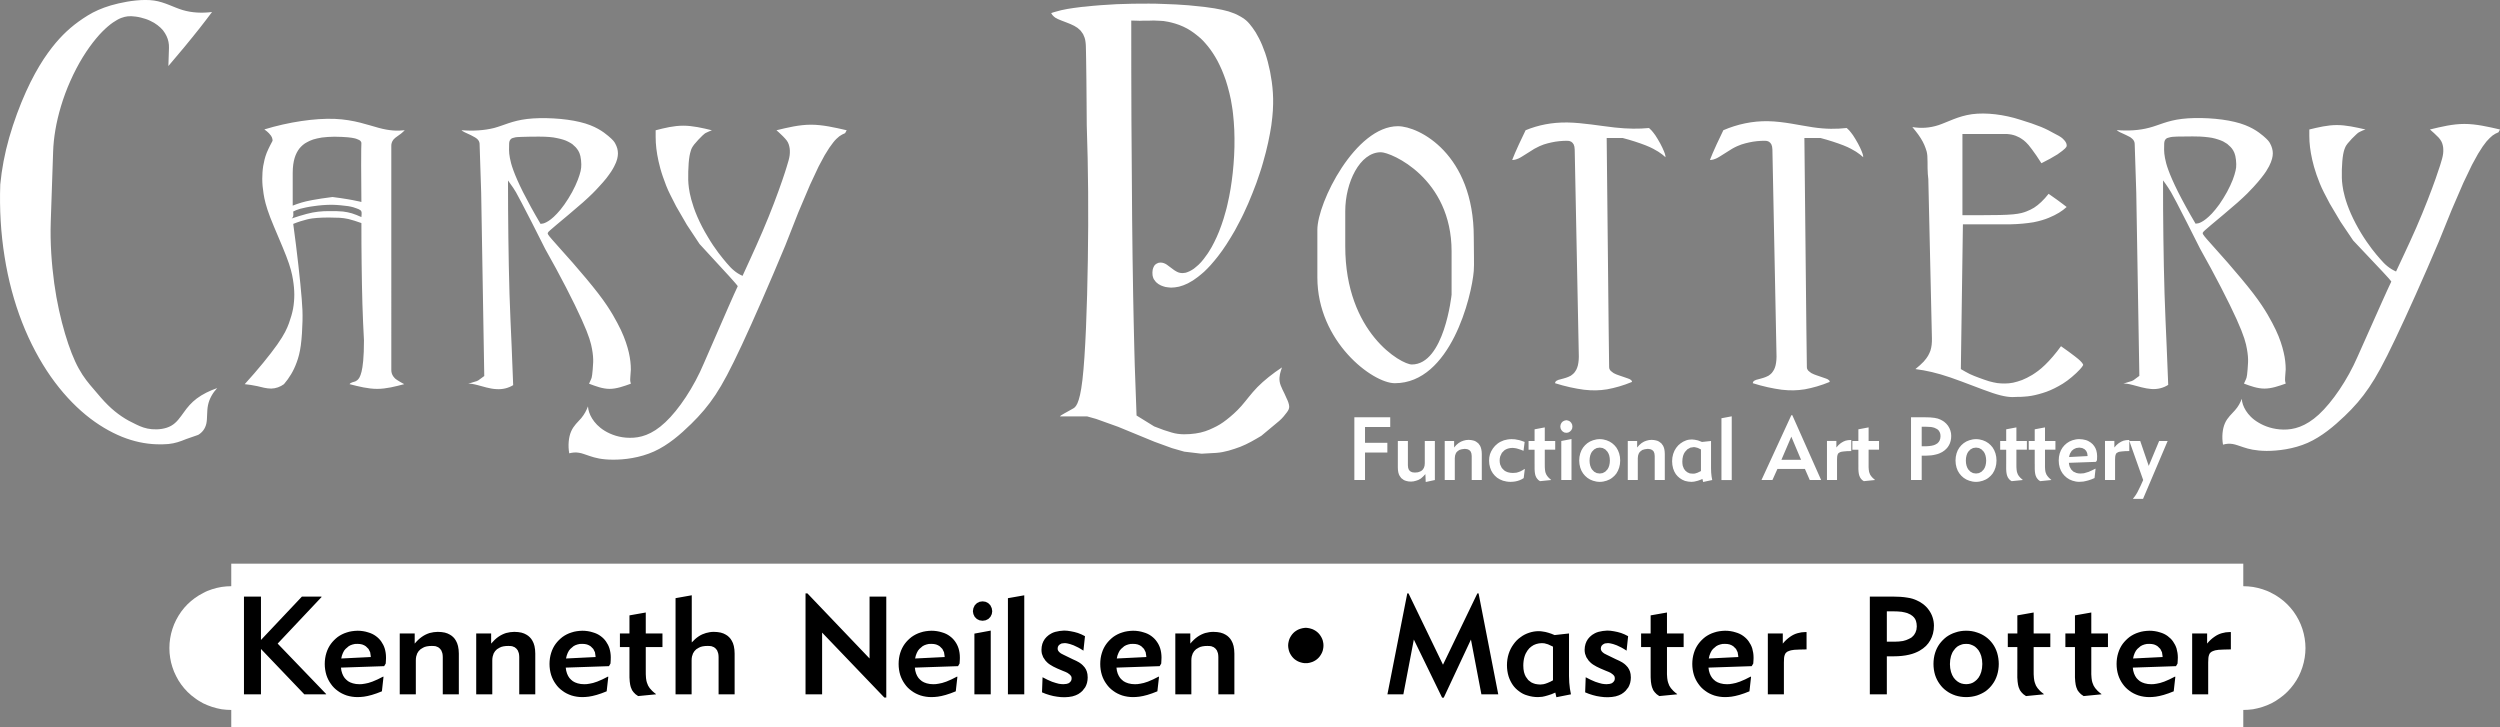
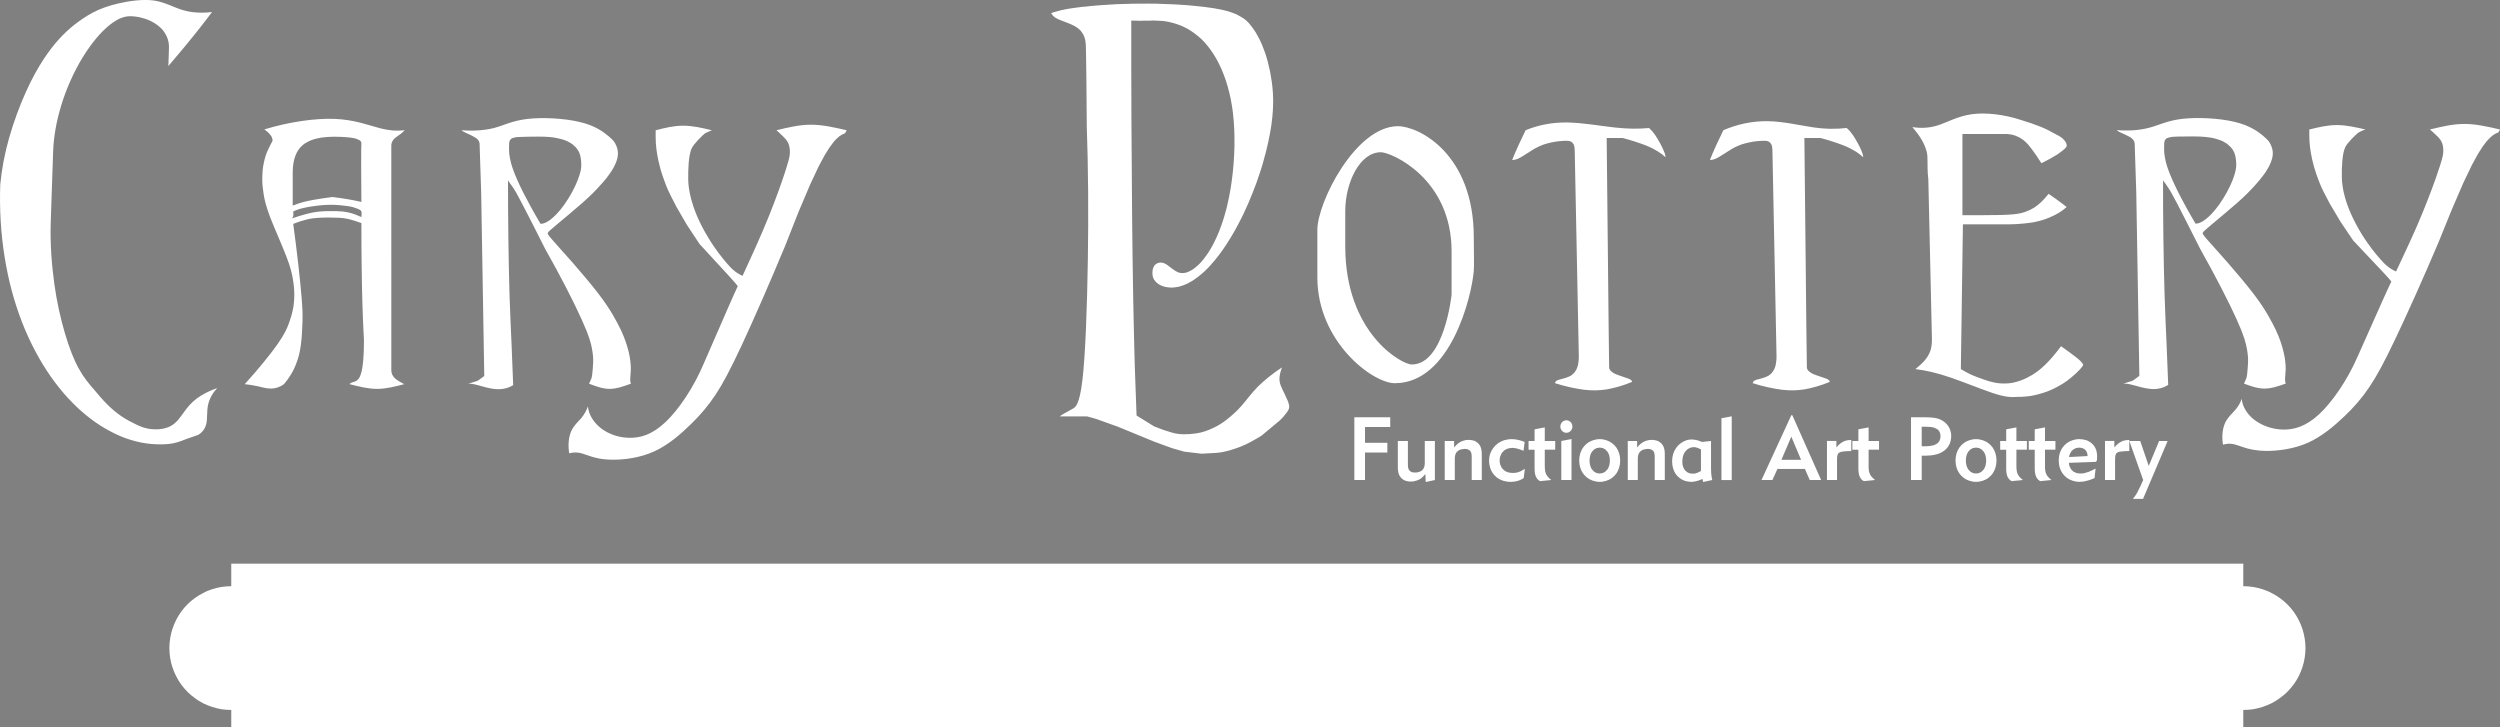
<svg xmlns="http://www.w3.org/2000/svg" id="Layer_1" data-name="Layer 1" viewBox="0 0 1629.34 474.1">
  <rect x="0" y="0" width="1629.34" height="474.1" fill="#808080" stroke="none" />
  <defs>
    <style>
      .cls-1 {
        fill: #fff;
      }

      .cls-1, .cls-2 {
        fill-rule: evenodd;
      }
    </style>
  </defs>
  <path class="cls-1" d="M195.68,136.06c2.15-.54,5.2-1.26,8.8-1.71,3.6-.54,7.71-.89,11.85-.89,3.92.06,7.82.54,10.58.89,2.75.45,4.29,1,5.44,1.45,1.13.37,1.84.72,2.49,1.17l.24.17.19.28.15.26.15.28.09.54.02.98-.15,1.99c-2.1-.98-4.25-1.8-6.18-2.43-1.89-.54-3.56-.91-5.85-1.19-2.3-.17-5.24-.35-8.17-.26-2.77-.09-5.55.09-8.02.37-2.45.26-4.59.71-7.41,1.43-2.84.74-6.33,1.82-9.8,2.99l.56-.63.26-.37.15-.54.09-.63.02-1-.09-1.36c1.17-.61,2.43-1.15,4.57-1.8ZM218.03,89.1c3.18,0,6.39.2,8.58.37,2.17.17,3.36.46,4.25.63.89.2,1.54.37,2.01.63l1.13.48.69.43.39.46.26.37.13.37.06.43c-.04,1.08-.09,2.28-.11,4.16-.02,1.89-.04,4.51-.04,10.29s.07,14.91.15,23.92c-.95-.28-1.91-.45-3.23-.71-1.3-.28-2.97-.65-5.61-1.08-2.67-.46-6.33-1-10.01-1.45-4.9.63-9.8,1.34-13.15,1.99-3.34.63-5.14,1.08-7.02,1.63-1.89.54-3.84,1.26-5.74,1.99v-21.41c0-1.89.13-3.71.35-5.42.22-1.62.54-2.97.91-4.25.39-1.26.82-2.34,1.34-3.34.52-1.08,1.11-1.89,1.76-2.8.67-.82,1.39-1.54,2.23-2.28.82-.72,1.78-1.34,2.86-1.89,1.1-.63,2.36-1.17,3.9-1.71,1.52-.45,3.34-.91,5.7-1.28,2.36-.26,5.29-.54,8.21-.54ZM172.28,84.33c1.17.8,2.32,1.8,3.03,2.54l1.34,1.62.61,1.15.3,1.08.09,1.02c-.52.98-1.02,1.89-1.69,3.23-.67,1.36-1.52,3.08-2.14,4.62-.63,1.62-1.06,3.05-1.41,4.42-.35,1.45-.63,2.79-.87,4.16-.2,1.34-.37,2.71-.46,4.14-.11,1.37-.15,2.73-.15,4.16,0,3.16.28,6.33.87,9.92.59,3.71,1.5,7.87,4.31,15.26,2.84,7.33,7.61,17.9,10.45,25.29,2.84,7.33,3.77,11.55,4.36,15.17.61,3.71.87,6.78.89,9.86,0,3.05-.26,6.13-.8,9.21-.58,2.97-1.45,6.02-2.69,9.47-1.24,3.34-2.84,7.13-7.61,13.89-4.79,6.78-12.74,16.54-21.22,25.83,2.64.28,5.27.65,8.17,1.28,2.9.72,6.11,1.6,9.12,1.6,3.03-.06,5.92-1.15,8.28-2.88,1.73-1.99,3.29-4.16,4.68-6.5,1.36-2.25,2.56-4.79,3.64-7.76,1.08-2.9,2.02-6.24,2.67-11.03.65-4.77,1-11.01,1.11-15.97.11-4.96-.04-8.67-.52-14.37-.45-5.68-1.21-13.35-2.17-21.84-.95-8.5-2.1-17.77-3.36-26.98,3.14-1.28,6.37-2.28,8.91-2.9,2.54-.63,4.4-.82,6.65-1,2.28-.17,4.96-.26,7.59-.26s5.11.09,7.11.17c1.97.2,3.4.26,5.7.8,2.25.54,5.4,1.54,8.47,2.64-.02,9.01.04,18.14.15,26.89.11,8.86.26,17.42.5,25.66.26,8.19.58,16.06,1.02,23.9,0,2.64-.04,5.16-.13,7.41-.09,2.27-.22,4.16-.37,5.87-.13,1.63-.3,2.97-.5,4.16-.19,1.17-.39,2.17-.58,2.97-.22.82-.43,1.54-.65,2.17l-.67,1.54-.72,1.08-.8.8-1.21.74-2.06.63-1.13.54-.59.63c6.02,1.54,12.07,3.08,18.01,3.08s11.79-1.54,17.64-3.08c-1.67-.89-3.34-1.8-4.38-2.54-1.04-.61-1.5-1.06-1.86-1.43l-.89-1.08-.59-1-.39-1-.24-1.08-.07-1.08V94.97l.07-1.06.24-.91.37-.91.63-1c.26-.26.61-.71,1.5-1.45.89-.61,2.36-1.69,3.47-2.51,1.08-.91,1.82-1.54,2.49-2.25-4.96.54-9.97.35-16.95-1.54-6.96-1.82-15.88-5.33-28.78-5.87-12.92-.46-29.78,1.99-45.79,6.87ZM1429.58,88.92c3.34,0,5.33.11,7.13.28,1.82.17,3.45.37,4.92.63,1.47.35,2.82.63,4.01,1.08,1.19.37,2.3.82,3.25,1.26,1,.54,1.86,1.08,2.67,1.62l2.17,1.99c.65.63,1.21,1.43,1.76,2.34.52.91,1.02,1.99,1.36,3.53.35,1.52.56,3.62.59,5.31.04,1.62-.11,2.82-.46,4.33-.37,1.62-.93,3.53-1.82,5.87-.93,2.36-2.21,5.16-3.73,7.95-1.52,2.79-3.29,5.59-4.98,8.04-1.73,2.34-3.36,4.42-4.83,5.96-1.47,1.54-2.75,2.71-3.88,3.6-1.11.91-2.04,1.45-2.86,1.91-.82.46-1.52.74-2.17.91l-1.78.26c-4.33-7.3-8.43-14.8-11.44-20.76-3.01-6.05-4.96-10.55-6.24-14.08-1.3-3.51-1.89-5.96-2.27-8.04-.39-2.08-.54-3.71-.56-5.33-.02-1.52,0-3.08.06-4.05.06-.91.15-1.26.26-1.54l.28-.72.35-.45.46-.46.58-.37.87-.26,1.41-.37c.63-.09,1.47-.28,4.2-.35,2.75,0,7.39-.11,10.71-.11ZM1379.52,84.76c.43.46.91.74,2.01,1.37,1.11.54,2.84,1.28,4.1,1.89,1.28.65,2.1,1.02,2.69,1.36l1.26,1,.69.71.48.74.3.71.15.72.06.72,1.02,31.62,2.01,119.36c-1.41,1.08-2.88,2.17-3.79,2.8-.91.56-1.28.63-2.3.91-1,.26-2.67.82-4.33,1.34,1.52-.06,3.03.09,6.18.91,3.14.82,7.91,2.34,12.11,2.62,4.2.26,7.82-.72,10.94-2.71l-1.02-25.29c-.46-11.1-1.02-22.21-1.37-33.94-.35-11.83-.61-24.29-.76-36.75-.17-12.46-.24-24.83-.22-37.29,1.19,1.54,2.32,3.16,3.38,4.79,1.04,1.54,2.02,3.06,5.48,9.67,3.47,6.67,9.45,18.42,15.32,30.14,9.69,17.16,18.72,34.76,23.75,45.88,5.05,11.2,6.11,15.8,6.74,19.42.63,3.53.82,6.05.74,8.58-.15,3.14-.41,6.39-.65,8.21-.24,1.8-.43,2.25-.76,2.99-.33.72-.8,1.69-1.26,2.77,4.4,1.65,8.82,3.25,13.37,3.25s9.17-1.6,13.83-3.25l-.39-1.69c-.06-.56-.04-1.28.02-2.54.07-1.26.22-3.16.37-5.05,0-1.73-.11-3.45-.32-5.35-.22-1.8-.52-3.77-1.02-5.76-.48-2.08-1.08-4.25-1.91-6.7-.82-2.43-1.86-5.05-3.23-7.93-1.37-2.9-3.08-6.13-5.29-9.95-2.19-3.68-4.88-7.93-9.38-13.8-4.51-5.87-10.81-13.35-16.56-19.96-5.77-6.59-10.97-12.27-13.63-15.34-2.67-3.08-2.82-3.62-2.75-4.16l.45-.71c.33-.37.93-1,5.11-4.53,4.18-3.51,11.96-9.92,17.25-14.61,5.27-4.7,8.08-7.61,10.27-10.03,2.21-2.45,3.81-4.25,5.11-5.96,1.3-1.62,2.3-2.99,3.12-4.25.8-1.26,1.45-2.43,1.95-3.34.5-1,.87-1.8,1.19-2.62l.74-2.25.37-1.8.13-1.73c0-1.08-.15-2.17-.46-3.25-.28-1.06-.74-2.17-1.34-3.25-.61-1.15-1.37-2.23-4.47-4.88-3.1-2.6-8.56-6.76-18.53-9.1-9.97-2.45-24.42-3.16-34.3-1.99-9.86,1.17-15.1,4.16-21.48,5.79-6.37,1.71-13.85,2.17-21.21,1.52ZM350.95,89.03c3.34.06,5.31.06,7.13.26,1.82.17,3.45.35,4.94.72,1.47.28,2.82.65,4.01,1,1.21.37,2.3.82,3.27,1.34.97.48,1.86,1.02,2.67,1.56l2.15,1.97c.65.74,1.23,1.45,1.78,2.36.52.89,1.02,1.97,1.37,3.51.35,1.54.56,3.71.58,5.33.02,1.63-.11,2.8-.45,4.42-.37,1.54-.93,3.42-1.84,5.77-.91,2.36-2.19,5.16-3.71,7.95-1.54,2.82-3.29,5.59-5.01,8.04-1.71,2.43-3.36,4.42-4.83,5.96-1.47,1.63-2.77,2.71-3.88,3.62-1.11.91-2.04,1.43-2.86,1.89-.84.45-1.54.74-2.19.91l-1.78.28c-4.33-7.32-8.45-14.82-11.46-20.78-3.01-6.05-4.96-10.58-6.24-14.09-1.3-3.53-1.89-5.96-2.28-8.04-.39-2.06-.56-3.71-.56-5.31-.02-1.54,0-3.08.06-4.07.04-.91.15-1.28.24-1.54l.3-.71.35-.46.43-.45.61-.37.84-.26,1.43-.37c.63-.09,1.47-.17,4.23-.26,2.73-.11,7.39-.17,10.7-.17ZM300.81,84.87c.43.43.93.8,2.04,1.34,1.11.54,2.84,1.26,4.1,1.91,1.28.63,2.1,1.08,2.69,1.45l1.26.89.69.74.48.71.3.72.17.74.04.8,1.02,31.51,2.01,119.38c-1.41,1.08-2.86,2.17-3.79,2.77-.91.54-1.26.65-2.3.91-1,.28-2.67.82-4.33,1.34,1.52-.09,3.03.11,6.18.93,3.14.8,7.91,2.43,12.14,2.6,4.2.28,7.85-.72,10.94-2.6l-1-25.4c-.46-11.1-1.04-22.1-1.39-33.94-.35-11.83-.59-24.29-.74-36.75-.15-12.46-.24-24.83-.24-37.3,1.19,1.63,2.34,3.25,3.4,4.79,1.04,1.54,2.02,3.08,5.48,9.75,3.49,6.59,9.47,18.33,15.34,30.06,9.73,17.16,18.77,34.78,23.79,45.99,5.05,11.1,6.11,15.71,6.76,19.31.63,3.53.82,6.05.74,8.58-.15,3.17-.43,6.41-.67,8.21-.22,1.82-.43,2.25-.76,2.97-.32.74-.78,1.73-1.26,2.8,4.42,1.65,8.84,3.36,13.39,3.36s9.21-1.71,13.85-3.36l-.39-1.71c-.07-.54-.04-1.26.04-2.51.07-1.26.19-3.17.35-4.96,0-1.82-.09-3.53-.32-5.42-.19-1.8-.54-3.71-1-5.79-.48-2.08-1.11-4.25-1.93-6.67-.82-2.45-1.86-4.96-3.23-7.95-1.39-2.88-3.08-6.13-5.29-9.92-2.21-3.71-4.9-7.95-9.43-13.83-4.51-5.85-10.81-13.37-16.58-19.96-5.76-6.59-10.97-12.18-13.63-15.34-2.69-3.08-2.84-3.6-2.75-4.14l.43-.74c.35-.35.95-1,5.14-4.51,4.18-3.53,11.96-9.92,17.27-14.63,5.29-4.7,8.08-7.58,10.29-10.03,2.21-2.34,3.81-4.23,5.12-5.85,1.3-1.74,2.3-3.08,3.12-4.34.82-1.28,1.45-2.36,1.95-3.36.52-.98.91-1.8,1.21-2.6l.72-2.19.37-1.89.13-1.71c0-1.08-.15-2.17-.43-3.25-.3-1.08-.74-2.17-1.34-3.25-.63-1.19-1.39-2.25-4.49-4.88-3.12-2.62-8.56-6.78-18.55-9.12-9.97-2.43-24.47-3.17-34.35-1.99-9.88,1.19-15.15,4.16-21.52,5.87-6.39,1.62-13.87,2.08-21.26,1.45ZM899.96,99.22c6.72,0,46.09,16.9,46.09,64.58v28.24s-4.7,45.51-25.92,45.51c-6.72,0-43.38-20.48-43.38-77v-22.95c0-18.51,9.41-38.38,23.21-38.38ZM858.57,149.8v30.97c0,41.98,36.02,68.98,50.47,68.98,36.34,0,50.12-56.52,51.47-73.14.35-4.51,0-11.66,0-22.02,0-54.18-35.65-72.34-49.45-72.34-27.59,0-52.49,49.67-52.49,67.55ZM1052.16,83.07c-9.1-1-20.57-3.08-30.71-3.25-10.14-.11-18.94,1.69-27.15,5.05-1.62,3.34-3.23,6.67-4.38,9.21-1.17,2.54-1.89,4.16-2.54,5.68-.67,1.54-1.26,2.99-1.84,4.51.76,0,1.52-.07,2.43-.35.91-.28,1.99-.63,4.14-1.99,2.15-1.26,5.35-3.42,7.89-4.96,2.54-1.43,4.36-2.17,6.09-2.8,1.71-.54,3.36-1,5.01-1.34,1.67-.37,3.36-.65,5.09-.82,1.75-.17,3.55-.26,4.68-.26s1.6.09,2.02.17l1.11.43.89.74.72,1,.48,1.45.2,1.89,2.69,135.07-.09,2.08-.22,1.89-.33,1.73-.46,1.45-.54,1.26-.67,1.08-.78,1.08-.98.89-1.19.91-1.75.82c-.76.35-1.78.63-2.97.98-1.19.28-2.56.63-3.38.91l-1.28.63-.48.46-.28.54-.09.54c6.52,2.08,13.26,3.51,18.83,4.25,5.57.63,9.97.54,15.04-.26,5.07-.91,10.79-2.54,16.23-4.81v-.26l-.06-.35-.17-.28-.3-.28-.58-.46c-.26-.17-.61-.35-1.65-.71-1.04-.37-2.77-1-4.2-1.45-1.41-.43-2.49-.89-3.29-1.17l-1.67-.8-1-.74-.67-.54-.46-.43-.35-.54-.22-.46-.17-.46-.07-.91c-.02-.46-.04-1-.32-25.81-.28-24.92-.78-74.14-1.28-123.35h10.42c5.57,1.45,11.03,3.25,14.97,4.79,3.95,1.54,6.33,2.99,8.26,4.14,1.93,1.28,3.36,2.36,4.7,3.62l-.13-1.17c-.11-.63-.35-1.43-.89-2.71-.54-1.37-1.39-3.16-2.4-5.05-1.02-1.91-2.25-3.9-3.25-5.42-1.04-1.45-1.84-2.45-2.49-3.16l-1.6-1.54c-6.7.63-13.44.63-22.54-.35ZM1181.53,82.96c-8.6-1.26-19.05-3.79-29.21-3.97-10.16-.2-20.05,1.97-29.15,5.87-1.65,3.34-3.23,6.67-4.38,9.21-1.15,2.54-1.89,4.16-2.54,5.68-.65,1.54-1.28,2.99-1.84,4.51.76,0,1.52-.07,2.43-.35.91-.28,1.97-.63,4.14-1.99,2.12-1.26,5.35-3.42,7.89-4.96,2.51-1.43,4.33-2.17,6.09-2.8,1.74-.54,3.36-1,5.01-1.34,1.67-.37,3.34-.65,5.09-.82,1.75-.17,3.55-.26,4.68-.26s1.6.09,2.02.17l1.1.43.89.74.71,1,.48,1.45.2,1.89,2.69,135.07-.09,2.08-.22,1.89-.33,1.73-.45,1.45-.54,1.26-.67,1.08-.78,1.08-.95.89-1.21.91-1.76.82c-.78.35-1.78.63-2.97.98-1.19.28-2.58.63-3.38.91l-1.28.63-.48.46-.26.54-.11.54c6.52,2.08,13.26,3.51,18.83,4.25,5.57.63,9.97.54,15.04-.26,5.05-.91,10.77-2.54,16.23-4.81v-.26l-.06-.35-.17-.28-.3-.28-.58-.46c-.26-.17-.61-.35-1.65-.71-1.04-.37-2.77-1-4.2-1.45-1.41-.43-2.49-.89-3.27-1.17l-1.69-.8-1-.74-.65-.54-.48-.43-.33-.54-.24-.46-.17-.46-.06-.91c-.02-.46-.04-1-.33-25.81-.26-24.92-.78-74.14-1.28-123.35h10.44c5.53,1.45,11.01,3.25,14.95,4.79,3.94,1.54,6.33,2.99,8.26,4.14,1.93,1.28,3.36,2.36,4.7,3.62l-.13-1.17c-.13-.63-.35-1.43-.89-2.71-.54-1.37-1.36-3.16-2.4-5.05-1.02-1.91-2.25-3.9-3.25-5.42-1.04-1.45-1.86-2.45-2.49-3.16l-1.6-1.54c-6.7.74-13.44.8-22.04-.46ZM1246.33,82.79c1.43,1.71,2.8,3.42,3.92,4.96,1.17,1.62,2.08,3.16,2.84,4.53.76,1.43,1.34,2.77,1.86,4.23.52,1.37.97,2.71,1.17,5.05.17,2.27.11,5.52.15,8.23.04,2.6.22,4.77.48,6.94l2.34,103.59c.04,1.52,0,3.08-.17,4.42-.15,1.36-.43,2.62-.8,3.79-.39,1.08-.89,2.17-1.54,3.34-.65,1.08-1.47,2.25-2.84,3.79-1.39,1.45-3.34,3.25-5.4,4.88,7.02.91,13.94,2.43,22.89,5.5,8.95,3.08,19.94,7.58,27.5,10.12,7.58,2.51,11.75,2.88,15.91,2.51,1.52,0,3.06,0,4.59-.17,1.56-.09,3.12-.26,4.7-.54,1.56-.26,3.19-.63,4.79-1.08,1.62-.46,3.29-.91,4.98-1.54,1.69-.63,3.42-1.34,5.22-2.25,1.8-.91,3.64-1.89,5.55-3.08,1.91-1.26,3.88-2.6,5.83-4.31,1.99-1.65,3.94-3.53,5.18-4.88,1.26-1.36,1.78-2.08,2.19-2.9l-.04-.37-.19-.35-.48-.74-1.23-1.34c-.63-.63-1.54-1.43-3.66-3.05-2.12-1.65-5.44-4.07-8.84-6.44-3.4,4.7-7.19,9.12-10.42,12.2-3.23,3.16-5.9,4.96-8.32,6.5-2.43,1.45-4.62,2.54-6.63,3.34-2.06.82-3.96,1.26-5.81,1.73-1.82.35-3.6.54-5.31.54-1.73.06-3.4-.11-5.05-.28-1.65-.26-3.29-.63-5.31-1.17-2.01-.65-4.44-1.45-6.57-2.27-2.15-.8-4.03-1.52-5.98-2.43-1.93-1-3.94-2.08-5.87-3.25l1.34-94.35h30.97c5.37-.09,10.79-.63,15.04-1.34,4.22-.82,7.32-1.82,9.95-2.9,2.62-1.08,4.81-2.17,6.7-3.34,1.89-1.17,3.49-2.34,4.96-3.71-.67-.54-1.37-1.08-2.34-1.8-.95-.71-2.17-1.62-3.79-2.82-1.6-1.15-3.62-2.51-5.63-3.97-1.54,1.99-3.21,3.79-4.81,5.33-1.6,1.54-3.12,2.71-4.66,3.71-1.56,1-3.19,1.71-5.01,2.45-1.86.72-3.96,1.43-8.65,1.89-4.7.45-11.98.54-19.26.54h-13.78v-52.92h27.57c1,0,1.99,0,2.95.17.95.11,1.86.28,2.75.54.93.28,1.8.54,2.67,1.02.87.35,1.73.8,2.62,1.43.89.54,1.82,1.28,2.84,2.25,1.04,1,2.19,2.25,3.9,4.62,1.71,2.25,4.01,5.59,6.18,9.04,1.97-1,3.92-1.99,5.72-2.99,1.78-1,3.42-1.99,4.77-2.8,1.34-.91,2.39-1.73,3.19-2.34l1.69-1.45.76-.91.28-.54.07-.46-.07-.72-.26-.91-.5-.91-.82-1.06-1.3-1.28c-.54-.43-1.23-.91-2.15-1.45-.93-.54-2.1-1.15-3.88-2.06-1.75-1-4.12-2.28-7.73-3.79-3.62-1.45-8.47-3.16-13.39-4.62-10.81-3.51-22.45-4.88-31.58-3.68-9.1,1.26-15.69,5.05-21.78,7.11-6.09,1.99-11.68,2.17-17.12,1.28ZM.17,120.26c-.58,15.91.37,31.79,2.8,46.96,2.4,15.26,6.29,29.69,11.44,42.89,5.14,13.18,11.55,25.1,18.66,35.3,7.11,10.12,14.93,18.51,22.84,25.01,7.91,6.5,15.91,11.12,23.6,14.26,7.69,3.08,15.1,4.62,22.56,4.88,2.69.11,5.37,0,7.65-.17,2.3-.26,4.16-.63,5.94-1.17,1.8-.54,3.49-1.17,5.72-2.08,2.23-.8,5.01-1.8,7.78-2.71,2.58-1.52,4.57-3.97,5.33-7.41.74-3.42.22-7.93,1.08-12.01.85-4.14,3.06-7.93,5.98-11.09-4.96,1.71-9.69,4.07-13.29,6.78-3.6,2.71-6.09,5.68-8.45,9.02-2.38,3.25-4.66,6.76-8.24,8.76-3.62,2.08-8.56,2.62-12.61,2.25-4.03-.35-7.19-1.6-10.31-3.14-3.12-1.45-6.22-3.08-9.28-5.16-3.08-2.08-6.11-4.51-9.12-7.5-3.03-2.97-6-6.5-9.19-10.29-3.19-3.68-6.57-7.67-9.73-13.44-3.18-5.7-6.15-13.37-8.93-22.67-2.77-9.41-5.35-20.41-7.07-32.96-1.69-12.46-2.73-26.37-2.25-40.2l1.54-45.51c.15-4.59.61-9.1,1.45-14.09.82-4.88,2.04-10.1,3.66-15.52,1.62-5.42,3.71-11.12,6.13-16.51,2.45-5.53,5.24-10.84,8.13-15.54,2.9-4.7,5.85-8.75,8.63-12.09,2.77-3.36,5.35-5.87,7.67-7.87,2.32-1.99,4.36-3.34,6.15-4.34,1.78-1,3.34-1.54,4.72-1.89,1.39-.37,2.58-.46,4.38-.46,1.75.09,4.05.35,6.22.89,2.21.54,4.23,1.19,6.07,2.08,1.84.82,3.45,1.82,4.85,2.9,1.41,1.06,2.56,2.17,3.53,3.32.95,1.28,1.73,2.45,2.32,3.73.59,1.26,1,2.51,1.26,3.77.28,1.36.37,2.62.33,3.99l-.39,11.81c3.47-4.05,6.91-8.13,10.34-12.27,3.47-4.16,6.91-8.49,9.95-12.29,3.01-3.88,5.63-7.22,8.17-10.66-6.46.82-13.07.54-19.11-1.26-6.05-1.8-11.53-5.14-18.74-6.22-7.19-1-16.12.26-23.15,1.89-7.02,1.62-12.14,3.62-16.69,5.96-4.55,2.45-8.54,5.24-12.05,7.95-3.51,2.8-6.54,5.59-9.77,9.12-3.21,3.51-6.56,7.76-10.23,13.26-3.64,5.59-7.54,12.46-11.51,21.24-3.97,8.76-8,19.57-10.97,29.97-2.95,10.38-4.83,20.41-5.81,30.51ZM450.14,276.57c-6.52,6.41-14.69,13.54-23.9,17.68-9.21,4.16-19.48,5.42-26.83,5.33-7.35,0-11.77-1.26-14.95-2.34-3.19-1-5.12-1.91-7.19-2.17-2.04-.37-4.23-.17-6.29.37-.87-4.98-.43-10.4,1.21-14.19,1.65-3.88,4.55-6.33,6.65-8.75,2.08-2.54,3.4-5.05,4.36-7.67.17,2.62,1.04,5.24,2.71,7.95,1.69,2.69,4.23,5.59,8.28,8.04,4.03,2.43,9.62,4.51,16.25,4.51,6.68.09,14.37-1.82,23.17-10.12,8.78-8.21,18.64-22.93,25.18-38.55l16.01-36.75,3.56-8.04,2.45-5.31-.04-.11-.22-.35-1.41-1.71-3.95-4.44-19.26-20.93-8.26-12.48-7-12.09-3.77-7.41c-2.04-3.97-3.6-8.19-4.88-11.92-1.28-3.68-2.15-7.04-2.82-10.01-.67-2.99-1.13-5.78-1.43-8.3-.3-2.62-.45-5.05-.45-7.58v-4.33c5.92-1.54,11.85-2.99,17.97-2.99s12.42,1.45,18.7,2.99l-1.8.71-1.73.8c-.56.2-1.13.48-2.62,1.91-1.52,1.45-4.01,4.05-5.44,5.87-1.43,1.91-1.82,2.88-2.14,3.97-.33,1.08-.63,2.17-.85,3.42-.24,1.36-.41,2.9-.56,4.62-.13,1.8-.24,3.71-.28,5.61-.06,1.89-.06,3.68-.02,5.4.04,1.65.17,3.27.43,5.24.26,1.99.71,4.42,1.56,7.58.84,3.08,2.1,6.96,3.94,11.2,1.84,4.25,4.2,8.84,6.68,12.89,2.43,4.16,4.92,7.78,7.02,10.58,2.12,2.8,3.86,4.88,5.44,6.76,1.58,1.82,3.01,3.44,4.68,4.79,1.67,1.45,3.6,2.62,5.66,3.53,1.47-3.16,2.92-6.33,5.16-11.29,2.23-4.88,5.22-11.46,7.95-17.88,2.75-6.42,5.22-12.55,7.35-18.14,2.17-5.7,3.99-10.75,5.35-14.71,1.39-3.99,2.3-6.87,2.93-8.95.65-1.99,1-3.25,1.28-4.33.3-1.17.56-2.25.69-3.34.13-1.08.15-2.17.11-3.16-.04-.91-.15-1.8-.37-2.62-.2-.91-.5-1.8-.93-2.62-.43-.8-.95-1.52-1.78-2.43-.8-.91-1.89-1.99-2.86-2.88-1-1.02-1.89-1.73-2.79-2.54,7.43-1.8,14.87-3.62,22.49-3.62s15.45,1.82,23.28,3.62l-1.02,1.89-1.95.91-1.86,1.17-1.93,1.71c-.69.74-1.43,1.45-2.06,2.34l-2.47,3.36-3.05,4.88-3.97,7.39-5.59,11.94-7.61,17.94-8.51,21.61c-10.08,24.27-20.7,48.48-28.35,64.9-7.65,16.36-12.33,25.09-17.1,32.33-4.79,7.22-9.66,12.92-16.19,19.33ZM1527.84,271.39c-6.52,6.24-14.69,13.18-23.88,17.25-9.19,4.05-19.44,5.24-26.76,5.24-7.32-.09-11.72-1.26-14.93-2.34-3.16-1.02-5.11-1.82-7.17-2.17-2.06-.37-4.23-.19-6.29.43-.84-4.96-.41-10.12,1.24-13.91,1.65-3.79,4.51-6.13,6.61-8.56,2.1-2.36,3.4-4.79,4.38-7.41.17,2.62,1.04,5.05,2.71,7.76,1.69,2.62,4.2,5.44,8.26,7.78,4.03,2.43,9.6,4.42,16.23,4.51,6.61.09,14.3-1.8,23.06-9.84,8.78-8.13,18.62-22.49,25.2-37.64l15.99-35.86,3.55-7.85,2.45-5.24-.02-.09-.26-.37-1.41-1.71-3.9-4.25-19.27-20.41-8.21-12.18-7.02-11.83-3.77-7.22c-2.02-3.88-3.58-7.95-4.85-11.55-1.28-3.71-2.15-6.87-2.82-9.84-.65-2.9-1.13-5.61-1.43-8.13-.3-2.54-.46-4.98-.46-7.33v-4.25c5.94-1.43,11.85-2.88,17.94-2.88s12.4,1.45,18.68,2.88l-1.8.63-1.73.82c-.56.26-1.11.45-2.62,1.89-1.52,1.36-3.99,3.9-5.42,5.7-1.43,1.8-1.82,2.88-2.15,3.88-.35,1.08-.63,2.08-.84,3.34-.24,1.28-.41,2.8-.56,4.53-.13,1.69-.24,3.6-.3,5.42-.04,1.89-.04,3.6,0,5.31.04,1.62.17,3.16.43,5.05.26,1.99.69,4.34,1.54,7.41.84,3.08,2.12,6.78,3.94,10.92,1.84,4.16,4.23,8.67,6.65,12.66,2.45,4.05,4.92,7.48,7.02,10.29,2.12,2.8,3.86,4.77,5.44,6.59,1.58,1.8,2.99,3.34,4.68,4.68,1.67,1.37,3.6,2.54,5.63,3.45,1.5-3.08,2.95-6.24,5.16-11.03,2.23-4.77,5.22-11.18,7.95-17.42,2.73-6.22,5.18-12.27,7.35-17.79,2.12-5.42,3.95-10.36,5.33-14.26,1.36-3.97,2.3-6.76,2.95-8.75.61-1.97.95-3.17,1.26-4.25.3-1.08.52-2.17.67-3.25.13-1.08.15-2.06.11-3.08-.04-.89-.13-1.69-.35-2.51-.22-.91-.52-1.82-.95-2.54-.43-.8-.95-1.52-1.75-2.43-.8-.82-1.91-1.91-2.88-2.8-1-.91-1.86-1.73-2.77-2.45,7.43-1.8,14.85-3.62,22.45-3.62s15.43,1.82,23.23,3.62l-1,1.82-1.95.89-1.86,1.17-1.93,1.71-2.06,2.19-2.45,3.25-3.05,4.77-3.97,7.22-5.59,11.66-7.58,17.53-8.52,21.02c-10.06,23.75-20.67,47.31-28.3,63.3-7.65,16.08-12.31,24.55-17.1,31.6-4.77,7.06-9.64,12.66-16.14,18.87ZM740.7,270.78l11.53,7.13,6.24,2.36,5.16,1.62c5.2,1.6,10.88,1.26,15.52.63,4.66-.63,8.41-2.08,11.55-3.62,3.14-1.45,5.68-2.97,8.67-5.33,3.01-2.34,6.48-5.33,9.71-9.01,3.19-3.62,6.15-7.87,10.44-12.29,4.29-4.34,9.97-8.86,15.99-12.83-1.02,2.97-2.01,5.87-1.52,9.21.5,3.36,2.93,6.96,4.51,10.92.91,1.8,1.6,3.7,1.71,5.24.07,1.43-.41,2.45-1.54,3.97-1.15,1.54-2.82,3.71-4.94,5.53l-11.7,9.75c-4.38,2.6-8.78,5.22-13.67,7.13-4.9,1.8-10.19,3.6-15.69,3.97l-9.58.54-11.27-1.34-7.97-2.28-11.42-4.16-23.71-9.75-14.34-5.14-5.81-1.63h-17.75l.06-.09.15-.2.32-.26.39-.28,1.95-1.15,1.95-1.08c.85-.46,1.65-.91,3.4-1.91,1.76-.89,4.49-2.34,6.41-18.79,1.95-16.51,3.08-48.02,3.53-78.19.48-30.17.28-59.05-.71-87.77-.04-5.07-.06-10.12-.11-15.17-.04-5.07-.09-10.12-.13-15.08-.04-2.25-.04-4.42-.09-6.59-.02-2.25-.04-4.42-.09-6.59-.02-1.26-.04-2.54-.07-3.71-.02-1.28-.04-2.54-.09-3.79l-.02-.8-.04-.82-.09-1.08-.15-1.17-.17-1-.35-1.28c-.2-.61-.54-1.43-.98-2.34l-1.6-2.25-1.99-1.8-2.21-1.37c-.8-.43-1.65-.8-2.49-1.17-.82-.35-1.67-.63-2.51-1l-3.06-1.17-1.32-.54-1.3-.54-.82-.46-.84-.43-1-.82-.87-.91-.48-.72-.32-.54c1.08-.37,2.17-.74,3.25-1,1.11-.35,2.19-.63,3.32-.89,1.32-.28,2.71-.54,4.07-.82,1.34-.17,2.71-.46,4.07-.63,1.19-.17,2.36-.28,3.55-.46,1.17-.19,2.34-.28,3.53-.37,6.93-.8,13.91-1.26,20.87-1.63,6.98-.26,13.96-.43,20.93-.37,2.95-.06,5.94.11,8.89.19,2.97.09,5.94.17,8.89.35,2.71.19,5.4.37,8.08.54,2.69.28,5.37.54,8.08.82,1.47.17,2.95.26,4.42.54,1.47.2,2.95.37,4.42.63,1.1.2,2.25.37,3.38.65,1.11.17,2.23.43,3.34.72.82.17,1.65.43,2.47.63.82.28,1.65.54,2.53.89.93.28,1.93.74,2.93,1.19.98.46,1.95,1,2.69,1.45l1.84,1.15,1.5,1.19,1.15,1.08,1.19,1.34c.52.65,1.24,1.54,1.91,2.45.69.91,1.32,1.89,2.01,2.97.69,1.17,1.45,2.54,2.15,3.9.69,1.34,1.34,2.71,2.02,4.33.67,1.6,1.36,3.42,1.99,5.22.63,1.89,1.19,3.71,1.73,5.79.52,1.99,1.02,4.14,1.47,6.33.43,2.23.8,4.42,1.11,6.67.32,2.34.56,4.77.71,7.13.15,2.43.22,4.88.15,7.22,0,1.45-.09,2.99-.17,4.42-.11,1.45-.22,2.9-.37,4.34-.19,1.73-.39,3.53-.63,5.24-.26,1.71-.56,3.42-.87,5.16-.39,2.08-.8,4.14-1.23,6.13-.46,2.08-.93,4.07-1.45,6.13-.59,2.28-1.17,4.51-1.82,6.68-.65,2.27-1.3,4.53-2.06,6.7-1.43,4.51-3.1,9.02-4.85,13.35-1.76,4.44-3.62,8.86-5.68,13.11-.87,1.89-1.84,3.79-2.8,5.59-.98,1.89-1.97,3.71-2.97,5.61-.91,1.52-1.82,3.14-2.77,4.68-.93,1.54-1.91,3.08-2.9,4.62-.85,1.26-1.69,2.51-2.58,3.79-.89,1.26-1.8,2.43-2.73,3.68-.76,1-1.54,1.99-2.34,2.9-.82.98-1.65,1.89-2.47,2.88l-2.12,2.25-2.21,2.17-1.91,1.63-1.99,1.62c-1.04.82-2.15,1.62-3.27,2.34-1.13.65-2.3,1.37-3.34,1.91-1.06.46-1.99.91-2.95,1.28-.95.35-1.95.63-2.86.89-.93.19-1.78.37-2.64.45-.87.09-1.74.17-2.49.17l-1.97-.17-1.78-.26-1.5-.45-1.43-.54-1.62-.91-1.58-1.28-1.47-1.97c-.39-.8-.63-1.71-.76-2.43l-.09-1.91.17-1.71.28-1,.33-.8.39-.74.54-.71.98-.72,1.24-.56,1.24-.17,1.19.09,1.04.28.89.37.65.35.56.37.84.63.85.63,1.8,1.34,1.23.91,1.21.74.87.45.87.35,1.13.26,1.19.11,1.15-.11,1.17-.17,1.21-.43,1.26-.54,1.36-.74,1.39-.89,1.54-1.28,1.56-1.34,1.65-1.71,1.65-1.99c.56-.71,1.17-1.54,1.73-2.36.59-.72,1.13-1.6,1.71-2.51.56-.91,1.15-1.91,1.74-2.88.56-1.02,1.1-1.99,1.62-3.08.61-1.19,1.15-2.34,1.69-3.53.54-1.17,1.04-2.43,1.54-3.62.52-1.34,1.06-2.71,1.54-4.14.48-1.34.93-2.71,1.39-4.16.45-1.43.89-2.97,1.3-4.51.43-1.54.87-3.08,1.17-4.59.84-3.44,1.47-6.87,2.06-10.29.56-3.45,1.04-6.87,1.43-10.49.39-3.6.69-7.39.89-11.18.2-3.73.3-7.52.24-11.31.02-1.8-.04-3.6-.13-5.42-.09-1.8-.2-3.6-.33-5.42-.15-1.69-.28-3.42-.48-5.05-.19-1.71-.39-3.42-.69-5.05-.41-2.9-1-5.79-1.69-8.58-.69-2.88-1.52-5.68-2.32-8.21-.85-2.43-1.67-4.59-2.58-6.76-.93-2.1-1.93-4.25-2.9-6.07-1-1.8-1.93-3.42-2.97-4.96-1.02-1.54-2.1-3.08-3.14-4.34-1.06-1.36-2.1-2.43-3.14-3.62-1.04-1.06-2.1-2.15-4.23-3.77-2.12-1.74-5.31-3.99-8.78-5.53-3.47-1.63-7.24-2.6-9.77-3.14-2.54-.48-3.81-.65-5.12-.65-1.28-.09-2.58-.17-3.88-.17-1.28-.09-2.58.09-3.88.09h-3.9c-1.21.09-2.43.09-3.66,0-1.23,0-2.47,0-3.68-.09,0,21.67,0,43.26.11,64.93.09,21.56.28,43.23.46,64.9.09,8.23.17,16.45.28,24.75.13,8.21.28,16.43.39,24.75.11,5.76.22,11.66.35,17.51.11,5.79.26,11.66.41,17.51.06,3.44.17,6.87.28,10.4.11,3.42.24,6.87.37,10.29l.8,22.3ZM150.72,382.05v-14.7h1311.31v14.7c2.13,0,4.23.18,6.33.48,2.08.36,4.16.84,6.18,1.49,2.01.66,3.98,1.4,5.86,2.47,1.9.93,3.73,1.97,5.45,3.28,1.72,1.24,3.32,2.56,4.84,4.07,1.49,1.49,2.87,3.1,4.12,4.79,1.25,1.7,2.35,3.57,3.33,5.45.97,1.9,1.76,3.78,2.44,5.86.63,1.99,1.15,4.05,1.47,6.13.34,2.06.52,4.23.52,6.31s-.18,4.25-.52,6.31c-.32,2.08-.84,4.16-1.47,6.13-.68,2.06-1.47,4.05-2.44,5.95-.97,1.88-2.08,3.66-3.33,5.36-1.24,1.7-2.62,3.3-4.12,4.79-1.52,1.52-3.12,2.85-4.84,4.05-1.72,1.33-3.55,2.38-5.45,3.39-1.88.95-3.84,1.7-5.86,2.37-2.01.66-4.09,1.13-6.18,1.52-2.1.27-4.21.45-6.33.45v11.4H150.72v-11.4c-2.1,0-4.23-.18-6.29-.45-2.1-.39-4.16-.86-6.17-1.52-2.01-.68-3.96-1.42-5.86-2.37-1.85-1.02-3.69-2.06-5.38-3.39-1.72-1.2-3.33-2.53-4.82-4.05-1.49-1.49-2.87-3.1-4.09-4.79-1.27-1.7-2.37-3.57-3.32-5.47-.97-1.88-1.77-3.78-2.42-5.84-.66-1.97-1.15-4.05-1.47-6.13-.34-2.06-.5-4.14-.5-6.31s.16-4.25.5-6.31c.32-2.08.82-4.14,1.47-6.13.65-2.08,1.45-3.96,2.42-5.86.95-1.88,2.06-3.66,3.32-5.45,1.22-1.7,2.6-3.3,4.09-4.79,1.49-1.52,3.1-2.83,4.82-4.07,1.7-1.22,3.53-2.35,5.38-3.28,1.9-1.06,3.85-1.81,5.86-2.47,2.01-.66,4.07-1.13,6.17-1.49,2.06-.29,4.19-.48,6.29-.48ZM882.67,312.85h6.96v-17.94h14.56v-6.33h-14.56v-10.29h16.43v-6.33h-23.38v40.89ZM911.02,287.41v17.34c0,1.08.11,2.25.32,3.16.19.89.5,1.6.82,2.17l1.08,1.52,1.43,1.08c.54.37,1.21.63,2.01.82.85.26,1.84.37,2.93.37s2.23-.2,3.29-.56c1.06-.26,2.08-.72,3.12-1.43,1.02-.82,2.06-1.8,2.95-2.88l.22,5.14,5.96-1.28v-25.44h-6.57v14.52l-.15,1.65-.41,1.26-.58,1-.76.8-1.04.63-1.54.54-1.99.17-1.6-.17-1.06-.43-.71-.56-.56-.72-.43-1.17-.17-1.63v-15.88h-6.54ZM948.14,312.85v-14.26l.17-1.62.41-1.26.56-1,.78-.72,1.06-.74,1.52-.45,2.04-.26,1.58.2,1.02.43.74.54.54.72.43,1.19.17,1.62v15.6h6.57v-17.05c0-1.08-.13-2.25-.35-3.14-.2-.93-.48-1.56-.8-2.19l-1.11-1.52-1.43-1.08c-.54-.37-1.19-.65-2.01-.82-.84-.2-1.84-.37-2.93-.37s-2.23.17-3.34.54c-1.08.28-2.1.82-3.14,1.54-1.02.74-2.04,1.71-2.92,2.9v-4.25h-6.13v25.44h6.57ZM993.04,311.59l.74-5.87-.13-.09c-.95.65-1.95,1.17-2.84,1.62-.93.37-1.76.65-2.52.82l-2.32.17c-1.13,0-2.25-.17-3.23-.45-.93-.26-1.71-.72-2.36-1.17l-1.6-1.63-1.04-2.17c-.22-.82-.37-1.71-.37-2.71,0-.89.15-1.91.39-2.71l1.06-2.25,1.6-1.63c.65-.46,1.41-.89,2.32-1.17.93-.28,2.04-.45,3.12-.45l1.54.17c.61.09,1.32.2,2.28.56.93.26,2.1.69,3.25,1.17l.74-5.78c-1.24-.45-2.51-.91-3.58-1.19-1.08-.26-1.95-.43-2.73-.52l-2.17-.11c-1.73,0-3.45.28-5,.74-1.58.54-2.97,1.26-4.16,2.17-1.21.91-2.23,1.97-3.05,3.17-.82,1.17-1.45,2.43-1.89,3.68-.41,1.37-.63,2.82-.61,4.25,0,1.54.21,3.08.67,4.53.39,1.34,1,2.62,1.78,3.71.78,1.06,1.69,2.06,2.77,2.88,1.11.8,2.36,1.45,3.88,1.97,1.49.46,3.23.74,4.94.74,1.06,0,2.1-.11,3.1-.28,1-.18,1.95-.46,2.84-.8.89-.37,1.78-.82,2.58-1.37ZM1000.15,302.49v1.34c-.04,1.37,0,2.62.11,3.71.11,1,.26,1.71.41,2.25l.52,1.26.61.91.8.89,1.08.74,7.26-.74.02-.06-1.56-1.37-1-1.17-.63-1-.48-1.17c-.13-.46-.28-1.08-.37-1.99-.11-.89-.15-2.25-.13-3.53v-9.47h6.8v-5.68h-6.8v-8.86l-6.65,1.26v7.61h-3.92v5.68h3.92v9.41ZM1016.92,278l.19,1.26.54,1.08.84.91,1.13.65,1.24.17,1.23-.17,1.13-.65.87-.91.54-1.08.17-1.26-.17-1.26-.58-1.17-.87-.91-1.11-.54-1.21-.26-1.19.26-1.11.54-.89.91-.56,1.17-.19,1.26ZM1024.2,312.85v-26.72l-6.65,1.28v25.44h6.65ZM1035.97,300.21c0-1.17.17-2.43.43-3.34.28-1,.69-1.8,1.11-2.45l1.47-1.52,1.69-.91,1.95-.28,1.91.28,1.69.91,1.43,1.52c.46.65.84,1.45,1.13,2.36.28,1,.43,2.25.43,3.42,0,1.08-.15,2.28-.43,3.25-.28,1-.67,1.8-1.13,2.45l-1.45,1.52-1.69.91-1.89.28-1.97-.28-1.69-.91-1.45-1.52c-.43-.65-.82-1.45-1.11-2.45-.28-.98-.43-2.06-.43-3.25ZM1029.23,300.13c0,1.63.24,3.16.67,4.62.43,1.45,1.06,2.69,1.84,3.79.78,1.08,1.71,2.06,2.8,2.88,1.08.82,2.3,1.43,3.68,1.89,1.37.46,2.88.74,4.4.74s3.06-.28,4.4-.74c1.37-.46,2.58-1.06,3.64-1.89,1.08-.82,1.99-1.71,2.77-2.79.78-1.19,1.41-2.43,1.84-3.88.43-1.37.67-2.99.67-4.62s-.24-3.25-.67-4.62c-.43-1.43-1.06-2.71-1.84-3.86-.78-1.08-1.69-1.99-2.77-2.82-1.06-.8-2.28-1.43-3.64-1.89-1.34-.46-2.88-.74-4.4-.74s-3.03.28-4.4.74c-1.39.45-2.6,1.08-3.68,1.89-1.08.82-2.02,1.8-2.8,2.88-.78,1.08-1.41,2.36-1.84,3.79-.43,1.45-.67,2.99-.67,4.62ZM1067.41,312.85v-14.26l.17-1.62.41-1.26.59-1,.78-.72,1.04-.74,1.54-.45,2.02-.26,1.58.2,1.04.43.71.54.56.72.41,1.19.17,1.62v15.6h6.57v-17.05c0-1.08-.13-2.25-.32-3.14-.22-.93-.5-1.56-.82-2.19l-1.11-1.52-1.43-1.08c-.54-.37-1.19-.65-2.02-.82-.82-.2-1.84-.37-2.9-.37s-2.25.17-3.36.54c-1.06.28-2.1.82-3.14,1.54-1.02.74-2.04,1.71-2.92,2.9v-4.25h-6.11v25.44h6.54ZM1108.57,307l-2.21,1.08-1.71.54-1.28.09-2.06-.17-1.62-.74-1.24-1-1-1.34-.74-1.89c-.17-.82-.28-1.82-.28-2.73.02-1.34.17-2.62.48-3.68.32-1.08.74-1.91,1.24-2.62l1.6-1.73,1.97-1.08,2.32-.35,1.02.17,1.45.37,2.06,1v14.09ZM1109.98,314.13l5.94-1.28-.43-2.34c-.11-.8-.19-1.62-.26-2.54-.06-.89-.09-1.89-.09-2.77v-17.79l-5.9.63c-.89-.37-1.8-.74-2.6-1l-2.14-.45-1.8-.17c-1.3,0-2.6.17-3.86.63-1.26.46-2.47,1.08-3.55,1.91-1.08.8-2.08,1.78-2.9,2.97-.82,1.17-1.49,2.51-1.93,3.97-.46,1.54-.69,3.08-.69,4.7s.24,3.25.65,4.68c.43,1.45,1.04,2.64,1.76,3.73.74.98,1.58,1.89,2.56,2.6,1,.74,2.1,1.37,3.42,1.82,1.3.35,2.79.63,4.27.63l1.78-.17c.65-.11,1.41-.28,2.32-.56.93-.26,1.99-.72,3.01-1.17l.46,1.99ZM1128.63,312.85v-41.52l-6.7,1.26v40.27h6.7ZM1161.01,299.67l6.46-15.08,6.35,15.08h-12.81ZM1155.16,312.85l3.25-7.22h17.92l3.16,7.22h7.41l-18.79-42.26h-.63l-19.46,42.26h7.13ZM1206.54,293.99v-7.22h-.5c-1.08,0-2.17.17-3.21.43-1.02.37-2.02.82-3.03,1.54-1.02.74-2.08,1.71-2.97,2.9v-4.25h-6.13v25.44h6.56v-13.35l.09-1.89.22-1.08.24-.56.26-.46.3-.26.41-.26.74-.37c.33-.09.78-.26,1.97-.37,1.19-.17,3.12-.26,5.05-.26ZM1211.18,302.49v1.34c-.04,1.37,0,2.62.11,3.71.11,1,.28,1.71.43,2.25l.52,1.26.58.91.8.89,1.11.74,7.24-.74.04-.06-1.56-1.37-1.02-1.17-.63-1-.46-1.17c-.15-.46-.3-1.08-.39-1.99-.11-.89-.15-2.25-.11-3.53v-9.47h6.8v-5.68h-6.8v-8.86l-6.67,1.26v7.61h-3.92v5.68h3.92v9.41ZM1252.44,290.83v-12.72h2.45c1.3,0,2.62.07,3.62.17,1,.17,1.71.35,2.25.54l1.32.63.85.54.61.63.46.74.35.72.26.98.09,1.28-.15,1.43-.41,1.28-.61,1-.87.91-1.37.8c-.58.28-1.3.54-2.28.71-1,.17-2.25.37-3.51.37h-3.06ZM1245.48,312.85h6.96v-15.88h2.9c2.21,0,4.4-.26,6.17-.72,1.78-.37,3.12-1,4.25-1.62,1.11-.63,1.95-1.37,2.67-2.08.72-.72,1.28-1.45,1.76-2.34.48-.82.84-1.73,1.1-2.8.26-1,.41-2.17.39-3.34,0-1.19-.17-2.36-.54-3.45-.33-1.08-.87-2.17-1.56-3.16-.72-.98-1.56-1.89-2.56-2.62-.74-.52-1.54-.97-2.49-1.43-.95-.46-2.08-.82-3.77-1.08-1.67-.28-3.88-.37-6.09-.37h-9.19v40.89ZM1281.22,300.21c0-1.17.15-2.43.43-3.34.28-1,.67-1.8,1.11-2.45l1.45-1.52,1.71-.91,1.93-.28,1.93.28,1.67.91,1.45,1.52c.46.65.82,1.45,1.1,2.36.28,1,.46,2.25.46,3.42,0,1.08-.17,2.28-.43,3.25-.28,1-.67,1.8-1.13,2.45l-1.45,1.52-1.69.91-1.91.28-1.95-.28-1.69-.91-1.45-1.52c-.43-.65-.82-1.45-1.11-2.45-.28-.98-.43-2.06-.43-3.25ZM1274.48,300.13c0,1.63.24,3.16.67,4.62.43,1.45,1.04,2.69,1.84,3.79.78,1.08,1.71,2.06,2.8,2.88,1.08.82,2.3,1.43,3.66,1.89,1.39.46,2.88.74,4.4.74s3.06-.28,4.42-.74c1.37-.46,2.58-1.06,3.64-1.89,1.06-.82,1.99-1.71,2.77-2.79.78-1.19,1.41-2.43,1.84-3.88.43-1.37.67-2.99.67-4.62s-.24-3.25-.67-4.62c-.43-1.43-1.06-2.71-1.84-3.86-.78-1.08-1.71-1.99-2.77-2.82-1.06-.8-2.28-1.43-3.64-1.89-1.37-.46-2.9-.74-4.42-.74s-3.01.28-4.4.74c-1.37.45-2.58,1.08-3.66,1.89-1.08.82-2.02,1.8-2.8,2.88-.8,1.08-1.41,2.36-1.84,3.79-.43,1.45-.67,2.99-.67,4.62ZM1307.5,302.49v1.34c-.04,1.37,0,2.62.11,3.71.11,1,.28,1.71.43,2.25l.5,1.26.61.91.8.89,1.11.74,7.24-.74.04-.06-1.56-1.37-1.02-1.17-.63-1-.45-1.17c-.17-.46-.3-1.08-.39-1.99-.11-.89-.15-2.25-.13-3.53v-9.47h6.83v-5.68h-6.83v-8.86l-6.65,1.26v7.61h-3.92v5.68h3.92v9.41ZM1326.12,302.49v1.34c-.04,1.37,0,2.62.11,3.71.11,1,.28,1.71.43,2.25l.52,1.26.61.91.8.89,1.08.74,7.24-.74.04-.06-1.56-1.37-1-1.17-.65-1-.46-1.17c-.15-.46-.3-1.08-.39-1.99-.09-.89-.13-2.25-.09-3.53v-9.47h6.8v-5.68h-6.8v-8.86l-6.7,1.26v7.61h-3.9v5.68h3.9v9.41ZM1348.49,297.87c.13-.91.37-1.63.67-2.36l1.06-1.69,1.32-1.08,1.6-.74,1.97-.28,1.93.28,1.5.74,1.08,1.08.67,1.43.26,1.71v.28l-12.07.63ZM1365.76,305.54l-.13-.09c-1.54.82-3.12,1.54-4.4,2.08-1.26.43-2.21.71-3.05.91-.82.09-1.52.17-2.21.17-.98,0-1.93-.09-2.73-.37l-1.97-.89-1.39-1.37-1-1.82c-.26-.72-.46-1.63-.52-2.52l17.66-.63.65-1.08.06-1.37.02-.8.02-.46c0-1.26-.2-2.54-.52-3.71-.33-1.08-.82-2.08-1.41-2.9-.61-.89-1.34-1.6-2.21-2.25-.89-.61-1.93-1.26-3.21-1.63-1.28-.35-2.8-.63-4.31-.63s-3.03.28-4.4.74c-1.36.45-2.6,1.08-3.66,1.89-1.08.82-2.04,1.8-2.82,2.88-.78,1.08-1.41,2.36-1.84,3.79-.43,1.45-.65,2.99-.65,4.62s.22,3.16.65,4.62c.43,1.45,1.06,2.69,1.84,3.79.78,1.08,1.73,2.06,2.82,2.88,1.06.82,2.3,1.43,3.66,1.89,1.37.46,2.88.74,4.4.74.85,0,1.71-.11,2.64-.17.95-.2,1.97-.37,3.23-.74,1.23-.35,2.69-.89,4.1-1.54l.67-6.05ZM1387.73,293.99v-7.22h-.48c-1.08,0-2.17.17-3.21.43-1.04.37-2.02.82-3.06,1.54-1.02.74-2.08,1.71-2.97,2.9v-4.25h-6.11v25.44h6.57v-13.35l.09-1.89.22-1.08.24-.56.24-.46.3-.26.43-.26.71-.37c.33-.09.78-.26,1.97-.37,1.21-.17,3.14-.26,5.05-.26ZM1396.7,325.13l16.04-37.73h-5.55l-6.78,16.25-5.55-16.25h-7.09l9.02,25.44-1.67,3.73c-.69,1.52-1.43,3.05-2.08,4.22-.65,1.19-1.17,1.99-1.65,2.62l-1.26,1.63.06.09h6.5Z" />
-   <path class="cls-2" d="M159,452.53h11.08v-29.58l28.27,29.58h14.16l.09-.18-31.64-32.89,28.61-30.35-.09-.29h-12.71l-26.69,28.27v-28.27h-11.08v63.72ZM222.4,429.16c.23-1.33.59-2.53,1.09-3.6.47-1.11,1.04-1.97,1.7-2.62l2.08-1.79c.75-.48,1.58-.86,2.56-1.13.97-.29,2.06-.48,3.14-.38,1.06,0,2.15.09,3.08.38.93.27,1.72.75,2.4,1.22l1.72,1.7,1.09,2.17.38,2.62v.48l-19.23.95ZM249.93,441.13l-.18-.18c-2.47,1.31-4.98,2.53-7.03,3.28-2.01.77-3.53,1.13-4.86,1.34-1.31.27-2.42.36-3.53.36-1.54,0-3.07-.18-4.34-.57-1.29-.36-2.28-.84-3.14-1.4-.86-.66-1.58-1.31-2.22-2.08-.63-.84-1.18-1.79-1.58-2.92-.43-1.13-.72-2.44-.84-3.85l28.16-.95,1.02-1.7.13-2.17.05-1.22v-.66c0-1.99-.29-3.96-.84-5.77-.52-1.67-1.31-3.19-2.24-4.52-.97-1.4-2.12-2.53-3.53-3.57-1.43-1.04-3.08-1.88-5.11-2.44-2.04-.68-4.46-1.04-6.85-1.04-2.44.09-4.84.36-7.03,1.13-2.17.66-4.14,1.7-5.86,2.92-1.72,1.34-3.21,2.83-4.46,4.52-1.24,1.7-2.24,3.66-2.94,5.92-.68,2.17-1.06,4.64-1.06,7.17s.39,4.91,1.06,7.17c.7,2.17,1.7,4.14,2.94,5.84,1.24,1.81,2.74,3.3,4.46,4.52,1.72,1.31,3.69,2.26,5.86,3.01,2.19.68,4.61,1.06,7.03,1.06,1.33,0,2.69-.11,4.21-.29,1.49-.2,3.14-.57,5.13-1.13,1.99-.57,4.3-1.4,6.56-2.35l1.04-9.43ZM271.01,452.53v-22.14c0-.86.09-1.79.25-2.55l.65-1.97.93-1.49,1.24-1.24,1.67-1.02c.68-.38,1.47-.68,2.47-.86.99-.2,2.19-.27,3.21-.27s1.83.07,2.51.18l1.65.66,1.15.93.88,1.15.68,1.79c.16.75.27,1.58.27,2.53v24.31h10.47v-26.58c0-1.7-.2-3.48-.54-4.91-.32-1.4-.79-2.44-1.31-3.39-.5-.93-1.08-1.7-1.72-2.33-.68-.68-1.4-1.24-2.29-1.72-.88-.57-1.92-.93-3.24-1.31-1.33-.29-2.92-.48-4.64-.48s-3.57.29-5.32.75c-1.74.56-3.37,1.33-5,2.47-1.65,1.13-3.3,2.74-4.7,4.43v-6.6h-9.75v39.67h10.45ZM320.84,452.53v-22.14c0-.86.09-1.79.27-2.55l.63-1.97.93-1.49,1.22-1.24,1.7-1.02c.68-.38,1.47-.68,2.47-.86,1-.2,2.19-.27,3.21-.27s1.83.07,2.51.18l1.65.66,1.15.93.88,1.15.68,1.79c.16.75.27,1.58.27,2.53v24.31h10.45v-26.58c0-1.7-.18-3.48-.52-4.91-.32-1.4-.79-2.44-1.31-3.39-.5-.93-1.09-1.7-1.74-2.33-.66-.68-1.38-1.24-2.26-1.72-.88-.57-1.92-.93-3.24-1.31-1.33-.29-2.92-.48-4.64-.48s-3.57.29-5.34.75c-1.72.56-3.35,1.33-5,2.47-1.63,1.13-3.28,2.74-4.71,4.43v-6.6h-9.73v39.67h10.45ZM368.9,429.16c.23-1.33.61-2.53,1.09-3.6.48-1.11,1.06-1.97,1.7-2.62l2.08-1.79c.75-.48,1.59-.86,2.58-1.13.95-.29,2.04-.48,3.12-.38,1.09,0,2.15.09,3.08.38.93.27,1.72.75,2.42,1.22l1.7,1.7,1.09,2.17.38,2.62v.48l-19.23.95ZM396.45,441.13l-.2-.18c-2.44,1.31-5,2.53-7.03,3.28-2.01.77-3.53,1.13-4.86,1.34-1.29.27-2.42.36-3.53.36-1.54,0-3.08-.18-4.34-.57-1.27-.36-2.29-.84-3.14-1.4-.86-.66-1.58-1.31-2.22-2.08-.63-.84-1.18-1.79-1.58-2.92-.43-1.13-.7-2.44-.84-3.85l28.18-.95.99-1.7.14-2.17.02-1.22.02-.66c0-1.99-.3-3.96-.84-5.77-.52-1.67-1.31-3.19-2.24-4.52-.97-1.4-2.1-2.53-3.53-3.57-1.4-1.04-3.08-1.88-5.11-2.44-2.04-.68-4.46-1.04-6.85-1.04-2.42.09-4.84.36-7.01,1.13-2.2.66-4.16,1.7-5.86,2.92-1.74,1.34-3.23,2.83-4.48,4.52-1.25,1.7-2.24,3.66-2.94,5.92-.68,2.17-1.06,4.64-1.06,7.17s.38,4.91,1.06,7.17c.7,2.17,1.7,4.14,2.94,5.84,1.24,1.81,2.74,3.3,4.48,4.52,1.7,1.31,3.66,2.26,5.86,3.01,2.17.68,4.59,1.06,7.01,1.06,1.36,0,2.69-.11,4.21-.29,1.52-.2,3.14-.57,5.13-1.13,1.99-.57,4.3-1.4,6.56-2.35l1.06-9.43ZM410.24,436.42v2.08c-.05,2.06,0,4.05.18,5.72.16,1.61.43,2.76.68,3.6l.84,1.99.95,1.31,1.27,1.31,1.74,1.22,11.56-1.13.07-.18c-.93-.66-1.81-1.43-2.49-2.08l-1.61-1.79-1.02-1.61-.75-1.88c-.23-.66-.48-1.61-.63-3.03-.14-1.49-.2-3.46-.16-5.45v-14.79h10.88v-8.87h-10.88v-13.66l-10.63,1.88v11.78h-6.22v8.87h6.22v14.7ZM440.28,389.85v62.67h10.47v-22.14c0-.86.09-1.79.25-2.55l.66-1.97.93-1.49,1.22-1.24,1.7-1.02c.66-.38,1.47-.68,2.47-.86.99-.2,2.19-.27,3.21-.27s1.83.07,2.51.18l1.65.66,1.15.93.88,1.15.66,1.79c.18.75.29,1.58.29,2.53v24.31h10.45v-26.58c0-1.7-.18-3.48-.52-4.91-.32-1.4-.79-2.53-1.31-3.39-.5-.93-1.08-1.7-1.72-2.33-.66-.68-1.38-1.24-2.26-1.72-.88-.57-1.9-.93-3.24-1.31-1.33-.29-2.94-.48-4.59-.48s-3.37.29-5.02.75c-1.63.47-3.19,1.13-4.77,2.19-1.56,1.02-3.14,2.44-4.5,3.96v-30.74l-10.56,1.88ZM524.99,452.53h10.81v-40.24l40.55,42.32h1.27v-65.8h-10.9v40.35l-40.49-42.41h-1.24v65.77ZM596.41,429.16c.23-1.33.61-2.53,1.09-3.6.48-1.11,1.06-1.97,1.7-2.62l2.08-1.79c.75-.48,1.61-.86,2.58-1.13.95-.29,2.04-.48,3.12-.38,1.09,0,2.17.09,3.1.38.9.27,1.7.75,2.4,1.22l1.7,1.7,1.08,2.17.39,2.62v.48l-19.23.95ZM623.96,441.13l-.2-.18c-2.44,1.31-5,2.53-7.01,3.28-2.04.77-3.55,1.13-4.89,1.34-1.29.27-2.42.36-3.53.36-1.52,0-3.05-.18-4.34-.57-1.27-.36-2.29-.84-3.14-1.4-.86-.66-1.58-1.31-2.22-2.08-.63-.84-1.18-1.79-1.58-2.92-.41-1.13-.7-2.44-.81-3.85l28.16-.95.99-1.7.14-2.17.05-1.22v-.66c0-1.99-.29-3.96-.84-5.77-.52-1.67-1.29-3.19-2.24-4.52-.97-1.4-2.1-2.53-3.53-3.57-1.4-1.04-3.05-1.88-5.09-2.44-2.06-.68-4.48-1.04-6.88-1.04-2.42.09-4.84.36-7.01,1.13-2.19.66-4.14,1.7-5.86,2.92-1.74,1.34-3.23,2.83-4.48,4.52-1.22,1.7-2.24,3.66-2.94,5.92-.68,2.17-1.04,4.64-1.04,7.17s.36,4.91,1.04,7.17c.7,2.17,1.72,4.14,2.94,5.84,1.24,1.81,2.74,3.3,4.48,4.52,1.72,1.31,3.67,2.26,5.86,3.01,2.17.68,4.59,1.06,7.01,1.06,1.36,0,2.72-.11,4.21-.29,1.51-.2,3.17-.57,5.14-1.13,1.99-.57,4.3-1.4,6.56-2.35l1.06-9.43ZM634.07,398.35l.32,1.88.86,1.79,1.4,1.4,1.74.86,1.99.29,1.97-.29,1.77-.86,1.38-1.4.88-1.79.29-1.88-.32-1.99-.91-1.9-1.4-1.4-1.74-.86-1.92-.27-1.94.27-1.72.86-1.42,1.4-.91,1.9-.32,1.99ZM645.7,452.53v-41.55l-10.65,1.97v39.58h10.65ZM667.55,452.53v-64.55l-10.65,1.88v62.67h10.65ZM679.47,441.4l-.36,9.82c1.63.75,3.3,1.31,4.95,1.79,1.65.48,3.28.84,4.91,1.04,1.65.29,3.3.36,5.02.36s3.48-.27,4.98-.57c1.51-.36,2.73-.93,3.8-1.49,1.06-.66,1.92-1.33,2.67-2.08l1.83-2.35c.52-.93.9-1.88,1.18-2.92.27-1.13.43-2.26.43-3.48l-.16-2.17-.41-1.7-.59-1.4-.84-1.33-1.27-1.4c-.54-.48-1.22-1.16-2.33-1.81-1.11-.66-2.6-1.4-4.16-2.06l-6.04-2.94-1.63-.84-.95-.75-.52-.57-.34-.47-.2-.48-.11-.47-.02-.57.14-.95.43-.84.79-.75,1.24-.66,1.86-.2c.52,0,1.04,0,1.95.2.88.18,2.17.48,3.98,1.22,1.83.75,4.19,1.97,6.4,3.48l1.02-9.43c-1.49-.84-3.03-1.52-4.61-2.08-1.56-.45-3.14-.93-4.66-1.13-1.49-.27-2.92-.45-4.34-.45-2.04.09-4.05.38-5.75.84-1.7.48-3.03,1.22-4.14,1.99-1.11.84-1.99,1.7-2.69,2.65-.72,1.02-1.24,2.06-1.61,3.19-.36,1.22-.56,2.53-.56,3.87,0,.86.09,1.7.27,2.55l.84,2.26,1.51,2.26c.68.75,1.54,1.67,2.85,2.53,1.29.86,3.01,1.79,4.8,2.56l3.73,1.58c1.15.38,2.29.95,3.03,1.33l1.4,1.04.56.63.32.38.18.47.13.48.02.57-.09.86-.23.63-.38.57-.54.57-.84.57-1.31.38-2.01.18c-.79,0-1.72-.09-2.89-.27-1.18-.3-2.6-.66-4.43-1.31-1.81-.68-4.05-1.79-6.2-2.94ZM727.85,429.16c.2-1.33.59-2.53,1.09-3.6.47-1.11,1.04-1.97,1.7-2.62l2.06-1.79c.77-.48,1.61-.86,2.58-1.13.97-.29,2.06-.48,3.14-.38,1.09,0,2.15.09,3.08.38.93.27,1.72.75,2.4,1.22l1.7,1.7,1.08,2.17.41,2.62v.48l-19.23.95ZM755.37,441.13l-.2-.18c-2.44,1.31-4.98,2.53-6.99,3.28-2.06.77-3.57,1.13-4.89,1.34-1.31.27-2.42.36-3.55.36-1.52,0-3.05-.18-4.34-.57-1.24-.36-2.29-.84-3.14-1.4-.86-.66-1.56-1.31-2.22-2.08-.61-.84-1.16-1.79-1.59-2.92-.41-1.13-.7-2.44-.81-3.85l28.16-.95,1.02-1.7.11-2.17.05-1.22.02-.66c-.02-1.99-.29-3.96-.84-5.77-.52-1.67-1.29-3.19-2.26-4.52-.95-1.4-2.1-2.53-3.51-3.57-1.4-1.04-3.08-1.88-5.11-2.44-2.04-.68-4.46-1.04-6.88-1.04-2.4.09-4.82.36-7.01,1.13-2.19.66-4.14,1.7-5.86,2.92-1.72,1.34-3.21,2.83-4.46,4.52-1.24,1.7-2.26,3.66-2.94,5.92-.7,2.17-1.06,4.64-1.06,7.17s.36,4.91,1.06,7.17c.68,2.17,1.7,4.14,2.94,5.84,1.24,1.81,2.74,3.3,4.46,4.52,1.72,1.31,3.67,2.26,5.86,3.01,2.19.68,4.61,1.06,7.01,1.06,1.36,0,2.71-.11,4.21-.29,1.52-.2,3.17-.57,5.16-1.13,1.97-.57,4.27-1.4,6.54-2.35l1.06-9.43ZM776.45,452.53v-22.14c0-.86.09-1.79.25-2.55l.66-1.97.93-1.49,1.22-1.24,1.7-1.02c.68-.38,1.45-.68,2.47-.86.99-.2,2.19-.27,3.19-.27s1.88.07,2.56.18l1.63.66,1.15.93.88,1.15.68,1.79c.16.75.27,1.58.27,2.53v24.31h10.45v-26.58c0-1.7-.2-3.48-.52-4.91-.32-1.4-.79-2.44-1.31-3.39-.52-.93-1.08-1.7-1.74-2.33-.66-.68-1.38-1.24-2.26-1.72-.88-.57-1.92-.93-3.26-1.31-1.29-.29-2.89-.48-4.64-.48s-3.55.29-5.29.75c-1.74.56-3.37,1.33-5.02,2.47-1.63,1.13-3.3,2.74-4.68,4.43v-6.6h-9.77v39.67h10.47ZM904.24,452.53h10.38l6.83-35.71,18.43,37.89h1.06l17.73-37.89,6.81,35.71h10.99l-12.82-65.77h-.81l-22.39,46.46-22.46-46.46h-.82l-12.94,65.77ZM1012.13,443.39c-1.2.66-2.44,1.33-3.53,1.7-1.06.47-1.95.65-2.71.84l-2.06.2c-1.15,0-2.28-.2-3.28-.39-1-.27-1.83-.65-2.58-1.02l-1.97-1.52-1.58-2.17c-.45-.84-.88-1.79-1.18-3.01-.3-1.24-.45-2.74-.45-4.25,0-1.99.27-4.05.77-5.74.48-1.61,1.16-2.92,1.95-4.05.77-1.13,1.63-1.99,2.58-2.65.95-.75,1.97-1.22,3.12-1.6,1.16-.36,2.42-.57,3.69-.57l1.65.11c.61.18,1.36.36,2.31.64.97.38,2.15.95,3.28,1.52v21.96ZM1014.35,454.4l9.5-1.88c-.27-1.22-.5-2.44-.68-3.66-.18-1.31-.34-2.56-.43-3.96-.09-1.42-.16-2.94-.16-4.34v-27.71l-9.41,1.04c-1.38-.66-2.85-1.13-4.11-1.52-1.29-.38-2.4-.66-3.39-.75-1.02-.2-1.97-.27-2.9-.27-2.08,0-4.16.36-6.15,1.02-2.01.66-3.94,1.61-5.66,2.94-1.76,1.2-3.32,2.8-4.64,4.71-1.31,1.79-2.35,3.87-3.07,6.11-.73,2.28-1.11,4.82-1.11,7.37s.36,5,1.04,7.26c.68,2.15,1.65,4.02,2.8,5.72,1.15,1.63,2.51,2.94,4.07,4.07,1.58,1.22,3.37,2.17,5.43,2.71,2.1.68,4.48,1.06,6.83,1.06.88,0,1.79-.11,2.83-.2,1.04-.18,2.26-.48,3.71-.93,1.45-.38,3.14-1.04,4.8-1.81l.7,3.01ZM1033.46,441.4l-.36,9.82c1.63.75,3.32,1.31,4.97,1.79,1.63.48,3.26.84,4.91,1.04,1.65.29,3.3.36,5.02.36s3.48-.27,4.97-.57c1.52-.36,2.76-.93,3.8-1.49,1.06-.66,1.92-1.33,2.65-2.08l1.85-2.35c.5-.93.9-1.88,1.18-2.92.27-1.13.43-2.26.43-3.48l-.16-2.17-.41-1.7-.61-1.4-.81-1.33-1.27-1.4c-.54-.48-1.22-1.16-2.33-1.81-1.09-.66-2.6-1.4-4.16-2.06l-6.04-2.94-1.63-.84-.95-.75-.54-.57-.31-.47-.2-.48-.11-.47-.04-.57.16-.95.43-.84.79-.75,1.24-.66,1.85-.2c.52,0,1.02,0,1.92.2.9.18,2.19.48,4,1.22,1.83.75,4.16,1.97,6.4,3.48l1-9.43c-1.47-.84-3.01-1.52-4.59-2.08-1.56-.45-3.14-.93-4.66-1.13-1.51-.27-2.94-.45-4.34-.45-2.04.09-4.05.38-5.74.84-1.7.48-3.03,1.22-4.14,1.99-1.11.84-1.99,1.7-2.69,2.65-.72,1.02-1.24,2.06-1.6,3.19-.39,1.22-.57,2.53-.59,3.87,0,.86.11,1.7.29,2.55l.84,2.26,1.52,2.26c.68.75,1.54,1.67,2.83,2.53,1.31.86,3.03,1.79,4.82,2.56l3.73,1.58c1.15.38,2.28.95,3.03,1.33l1.4,1.04.59.63.29.38.18.47.11.48.04.57-.09.86-.23.63-.39.57-.54.57-.84.57-1.31.38-2.01.18c-.79,0-1.74-.09-2.9-.27-1.18-.3-2.6-.66-4.43-1.31-1.83-.68-4.05-1.79-6.22-2.94ZM1075.78,436.42v2.08c-.04,2.06.02,4.05.18,5.72.18,1.61.43,2.76.7,3.6l.81,1.99.95,1.31,1.27,1.31,1.74,1.22,11.58-1.13.07-.18c-.95-.66-1.83-1.43-2.51-2.08l-1.61-1.79-1.02-1.61-.72-1.88c-.25-.66-.47-1.61-.63-3.03-.16-1.49-.23-3.46-.16-5.45v-14.79h10.86v-8.87h-10.86v-13.66l-10.65,1.88v11.78h-6.22v8.87h6.22v14.7ZM1113.67,429.16c.23-1.33.59-2.53,1.09-3.6.47-1.11,1.06-1.97,1.67-2.62l2.1-1.79c.75-.48,1.58-.86,2.56-1.13.97-.29,2.06-.48,3.14-.38,1.09,0,2.15.09,3.08.38.93.27,1.72.75,2.4,1.22l1.72,1.7,1.06,2.17.41,2.62v.48l-19.23.95ZM1141.19,441.13l-.18-.18c-2.44,1.31-5,2.53-7.03,3.28-2.01.77-3.53,1.13-4.84,1.34-1.33.27-2.44.36-3.55.36-1.54,0-3.08-.18-4.34-.57-1.29-.36-2.29-.84-3.14-1.4-.88-.66-1.58-1.31-2.21-2.08-.63-.84-1.18-1.79-1.59-2.92-.43-1.13-.72-2.44-.83-3.85l28.16-.95,1.02-1.7.14-2.17.05-1.22v-.66c0-1.99-.32-3.96-.84-5.77-.52-1.67-1.31-3.19-2.26-4.52-.95-1.4-2.11-2.53-3.51-3.57-1.4-1.04-3.08-1.88-5.11-2.44-2.04-.68-4.45-1.04-6.88-1.04-2.42.09-4.82.36-7.01,1.13-2.17.66-4.14,1.7-5.86,2.92-1.72,1.34-3.21,2.83-4.46,4.52-1.24,1.7-2.26,3.66-2.94,5.92-.68,2.17-1.06,4.64-1.06,7.17s.38,4.91,1.06,7.17c.68,2.17,1.7,4.14,2.94,5.84,1.24,1.81,2.74,3.3,4.46,4.52,1.72,1.31,3.66,2.26,5.86,3.01,2.19.68,4.59,1.06,7.01,1.06,1.36,0,2.71-.11,4.23-.29,1.49-.2,3.14-.57,5.14-1.13,1.97-.57,4.3-1.4,6.56-2.35l1.04-9.43ZM1177.4,423.24v-11.31h-.79c-1.72,0-3.44.27-5.09.75-1.67.45-3.24,1.22-4.86,2.35-1.63,1.13-3.3,2.62-4.75,4.43v-6.6h-9.75v39.67h10.47v-20.83c0-1.04.02-2.17.11-2.92.11-.84.23-1.31.36-1.7l.38-.95.41-.57.47-.45.66-.47,1.18-.47c.52-.18,1.24-.47,3.14-.66,1.9-.09,4.98-.27,8.05-.27ZM1229.72,418.21v-19.79h3.94c2.06,0,4.14.11,5.74.3,1.61.27,2.72.57,3.62.84.9.38,1.54.68,2.08.95l1.36.95.95.93.75,1.04.54,1.22.38,1.63.16,1.97-.23,2.17-.65,1.88-.97,1.61-1.4,1.42c-.57.36-1.24.84-2.17,1.2-.91.5-2.06.86-3.62,1.24-1.58.27-3.6.45-5.56.45h-4.91ZM1218.64,452.53h11.08v-24.79h4.64c3.51,0,7.01-.36,9.84-1.04,2.83-.63,4.97-1.58,6.74-2.53,1.77-1.04,3.17-2.06,4.3-3.19,1.13-1.13,2.04-2.38,2.78-3.69.77-1.33,1.33-2.74,1.77-4.34.41-1.58.66-3.48.63-5.27-.02-1.79-.29-3.6-.86-5.29-.56-1.76-1.4-3.39-2.51-4.89-1.11-1.61-2.49-2.92-4.05-4.05-1.18-.86-2.44-1.61-3.98-2.26-1.54-.68-3.32-1.34-5.99-1.7-2.67-.47-6.22-.68-9.73-.68h-14.66v63.72ZM1270.84,432.85c0-1.9.25-3.69.7-5.29.45-1.49,1.06-2.74,1.79-3.66.68-1.04,1.45-1.79,2.28-2.47.84-.57,1.74-1.02,2.71-1.31,1-.38,2.06-.47,3.1-.47s2.1.09,3.05.47c.97.3,1.85.75,2.69,1.31.81.68,1.61,1.42,2.31,2.37.7,1.02,1.31,2.26,1.77,3.75.45,1.52.7,3.39.7,5.18,0,1.88-.25,3.69-.7,5.2-.43,1.49-1.06,2.72-1.77,3.75-.72.95-1.49,1.79-2.33,2.35-.82.68-1.72,1.13-2.69,1.42-.95.27-1.99.45-3.03.45s-2.13-.18-3.1-.45c-1-.38-1.88-.75-2.71-1.42-.84-.66-1.61-1.4-2.31-2.35-.72-1.04-1.31-2.26-1.76-3.75-.45-1.52-.7-3.32-.7-5.09ZM1260.12,432.73c0,2.44.36,4.91,1.04,7.17.7,2.17,1.7,4.14,2.94,5.84,1.27,1.81,2.73,3.3,4.45,4.52,1.74,1.31,3.69,2.26,5.88,3.01,2.15.68,4.57,1.06,7.01,1.06s4.84-.38,7.01-1.06c2.17-.75,4.12-1.7,5.81-2.89,1.7-1.34,3.17-2.74,4.41-4.55,1.24-1.67,2.24-3.66,2.94-5.93.68-2.17,1.06-4.73,1.06-7.17s-.39-5-1.06-7.24c-.7-2.26-1.7-4.25-2.94-5.95-1.24-1.7-2.71-3.21-4.41-4.43-1.7-1.22-3.64-2.26-5.81-2.92-2.17-.77-4.59-1.13-7.01-1.13s-4.86.36-7.01,1.13c-2.19.66-4.14,1.7-5.88,2.92-1.72,1.34-3.19,2.83-4.45,4.52-1.24,1.7-2.24,3.66-2.94,5.92-.68,2.17-1.04,4.64-1.04,7.17ZM1314.76,436.42v2.08c-.07,2.06,0,4.05.18,5.72.16,1.61.43,2.76.68,3.6l.84,1.99.95,1.31,1.27,1.31,1.74,1.22,11.56-1.13.07-.18c-.93-.66-1.81-1.43-2.51-2.08l-1.58-1.79-1.04-1.61-.72-1.88c-.23-.66-.47-1.61-.61-3.03-.16-1.49-.23-3.46-.18-5.45v-14.79h10.86v-8.87h-10.86v-13.66l-10.63,1.88v11.78h-6.22v8.87h6.22v14.7ZM1352.33,436.42v2.08c-.07,2.06,0,4.05.18,5.72.16,1.61.41,2.76.68,3.6l.81,1.99.97,1.31,1.27,1.31,1.74,1.22,11.56-1.13.07-.18c-.93-.66-1.81-1.43-2.51-2.08l-1.58-1.79-1.02-1.61-.75-1.88c-.23-.66-.48-1.61-.61-3.03-.16-1.49-.23-3.46-.16-5.45v-14.79h10.86v-8.87h-10.86v-13.66l-10.65,1.88v11.78h-6.24v8.87h6.24v14.7ZM1390.19,429.16c.23-1.33.61-2.53,1.09-3.6.5-1.11,1.06-1.97,1.7-2.62l2.08-1.79c.77-.48,1.61-.86,2.56-1.13,1-.29,2.08-.48,3.17-.38,1.06,0,2.12.09,3.07.38.93.27,1.7.75,2.38,1.22l1.72,1.7,1.09,2.17.38,2.62v.48l-19.22.95ZM1417.74,441.13l-.2-.18c-2.47,1.31-5,2.53-7.01,3.28-2.04.77-3.55,1.13-4.86,1.34-1.31.27-2.44.36-3.55.36-1.54,0-3.05-.18-4.34-.57-1.27-.36-2.29-.84-3.14-1.4-.86-.66-1.58-1.31-2.22-2.08-.63-.84-1.15-1.79-1.58-2.92-.43-1.13-.72-2.44-.82-3.85l28.16-.95,1-1.7.13-2.17.05-1.22.02-.66c-.02-1.99-.32-3.96-.84-5.77-.54-1.67-1.31-3.19-2.26-4.52-.95-1.4-2.13-2.53-3.53-3.57-1.4-1.04-3.07-1.88-5.09-2.44-2.06-.68-4.45-1.04-6.87-1.04-2.42.09-4.84.36-7.01,1.13-2.19.66-4.14,1.7-5.86,2.92-1.72,1.34-3.21,2.83-4.48,4.52-1.22,1.7-2.24,3.66-2.92,5.92-.7,2.17-1.06,4.64-1.06,7.17s.36,4.91,1.06,7.17c.68,2.17,1.7,4.14,2.92,5.84,1.27,1.81,2.76,3.3,4.48,4.52,1.72,1.31,3.66,2.26,5.86,3.01,2.17.68,4.59,1.06,7.01,1.06,1.36,0,2.71-.11,4.2-.29,1.52-.2,3.14-.57,5.14-1.13,1.99-.57,4.3-1.4,6.56-2.35l1.06-9.43ZM1453.93,423.24v-11.31h-.77c-1.74,0-3.46.27-5.11.75-1.65.45-3.24,1.22-4.84,2.35-1.65,1.13-3.33,2.62-4.75,4.43v-6.6h-9.75v39.67h10.45v-20.83c0-1.04.04-2.17.13-2.92.09-.84.23-1.31.36-1.7l.36-.95.41-.57.5-.45.66-.47,1.15-.47c.52-.18,1.24-.47,3.14-.66,1.92-.09,4.98-.27,8.05-.27ZM851.05,432.17h-1.13l-1.11-.18-1.11-.29-1.06-.36-1.02-.47-.95-.57-.93-.66-.82-.75-.77-.86-.68-.95-.57-.95-.5-1.02-.36-1.04-.27-1.13-.18-1.13-.07-1.13.07-1.13.18-1.04.27-1.13.36-1.04.5-1.02.57-.95.68-.95.77-.86.82-.75.93-.66.95-.57,1.02-.48,1.06-.36,1.11-.29,1.11-.18,1.13-.11,1.13.11,1.11.18,1.09.29,1.08.36,1,.48.97.57.9.66.84.75.77.86.68.95.57.95.5,1.02.38,1.04.25,1.13.18,1.04.05,1.13-.05,1.13-.18,1.13-.25,1.13-.38,1.04-.5,1.02-.57.95-.68.95-.77.86-.84.75-.9.66-.97.57-1,.47-1.08.36-1.09.29-1.11.18h-1.13Z" />
</svg>